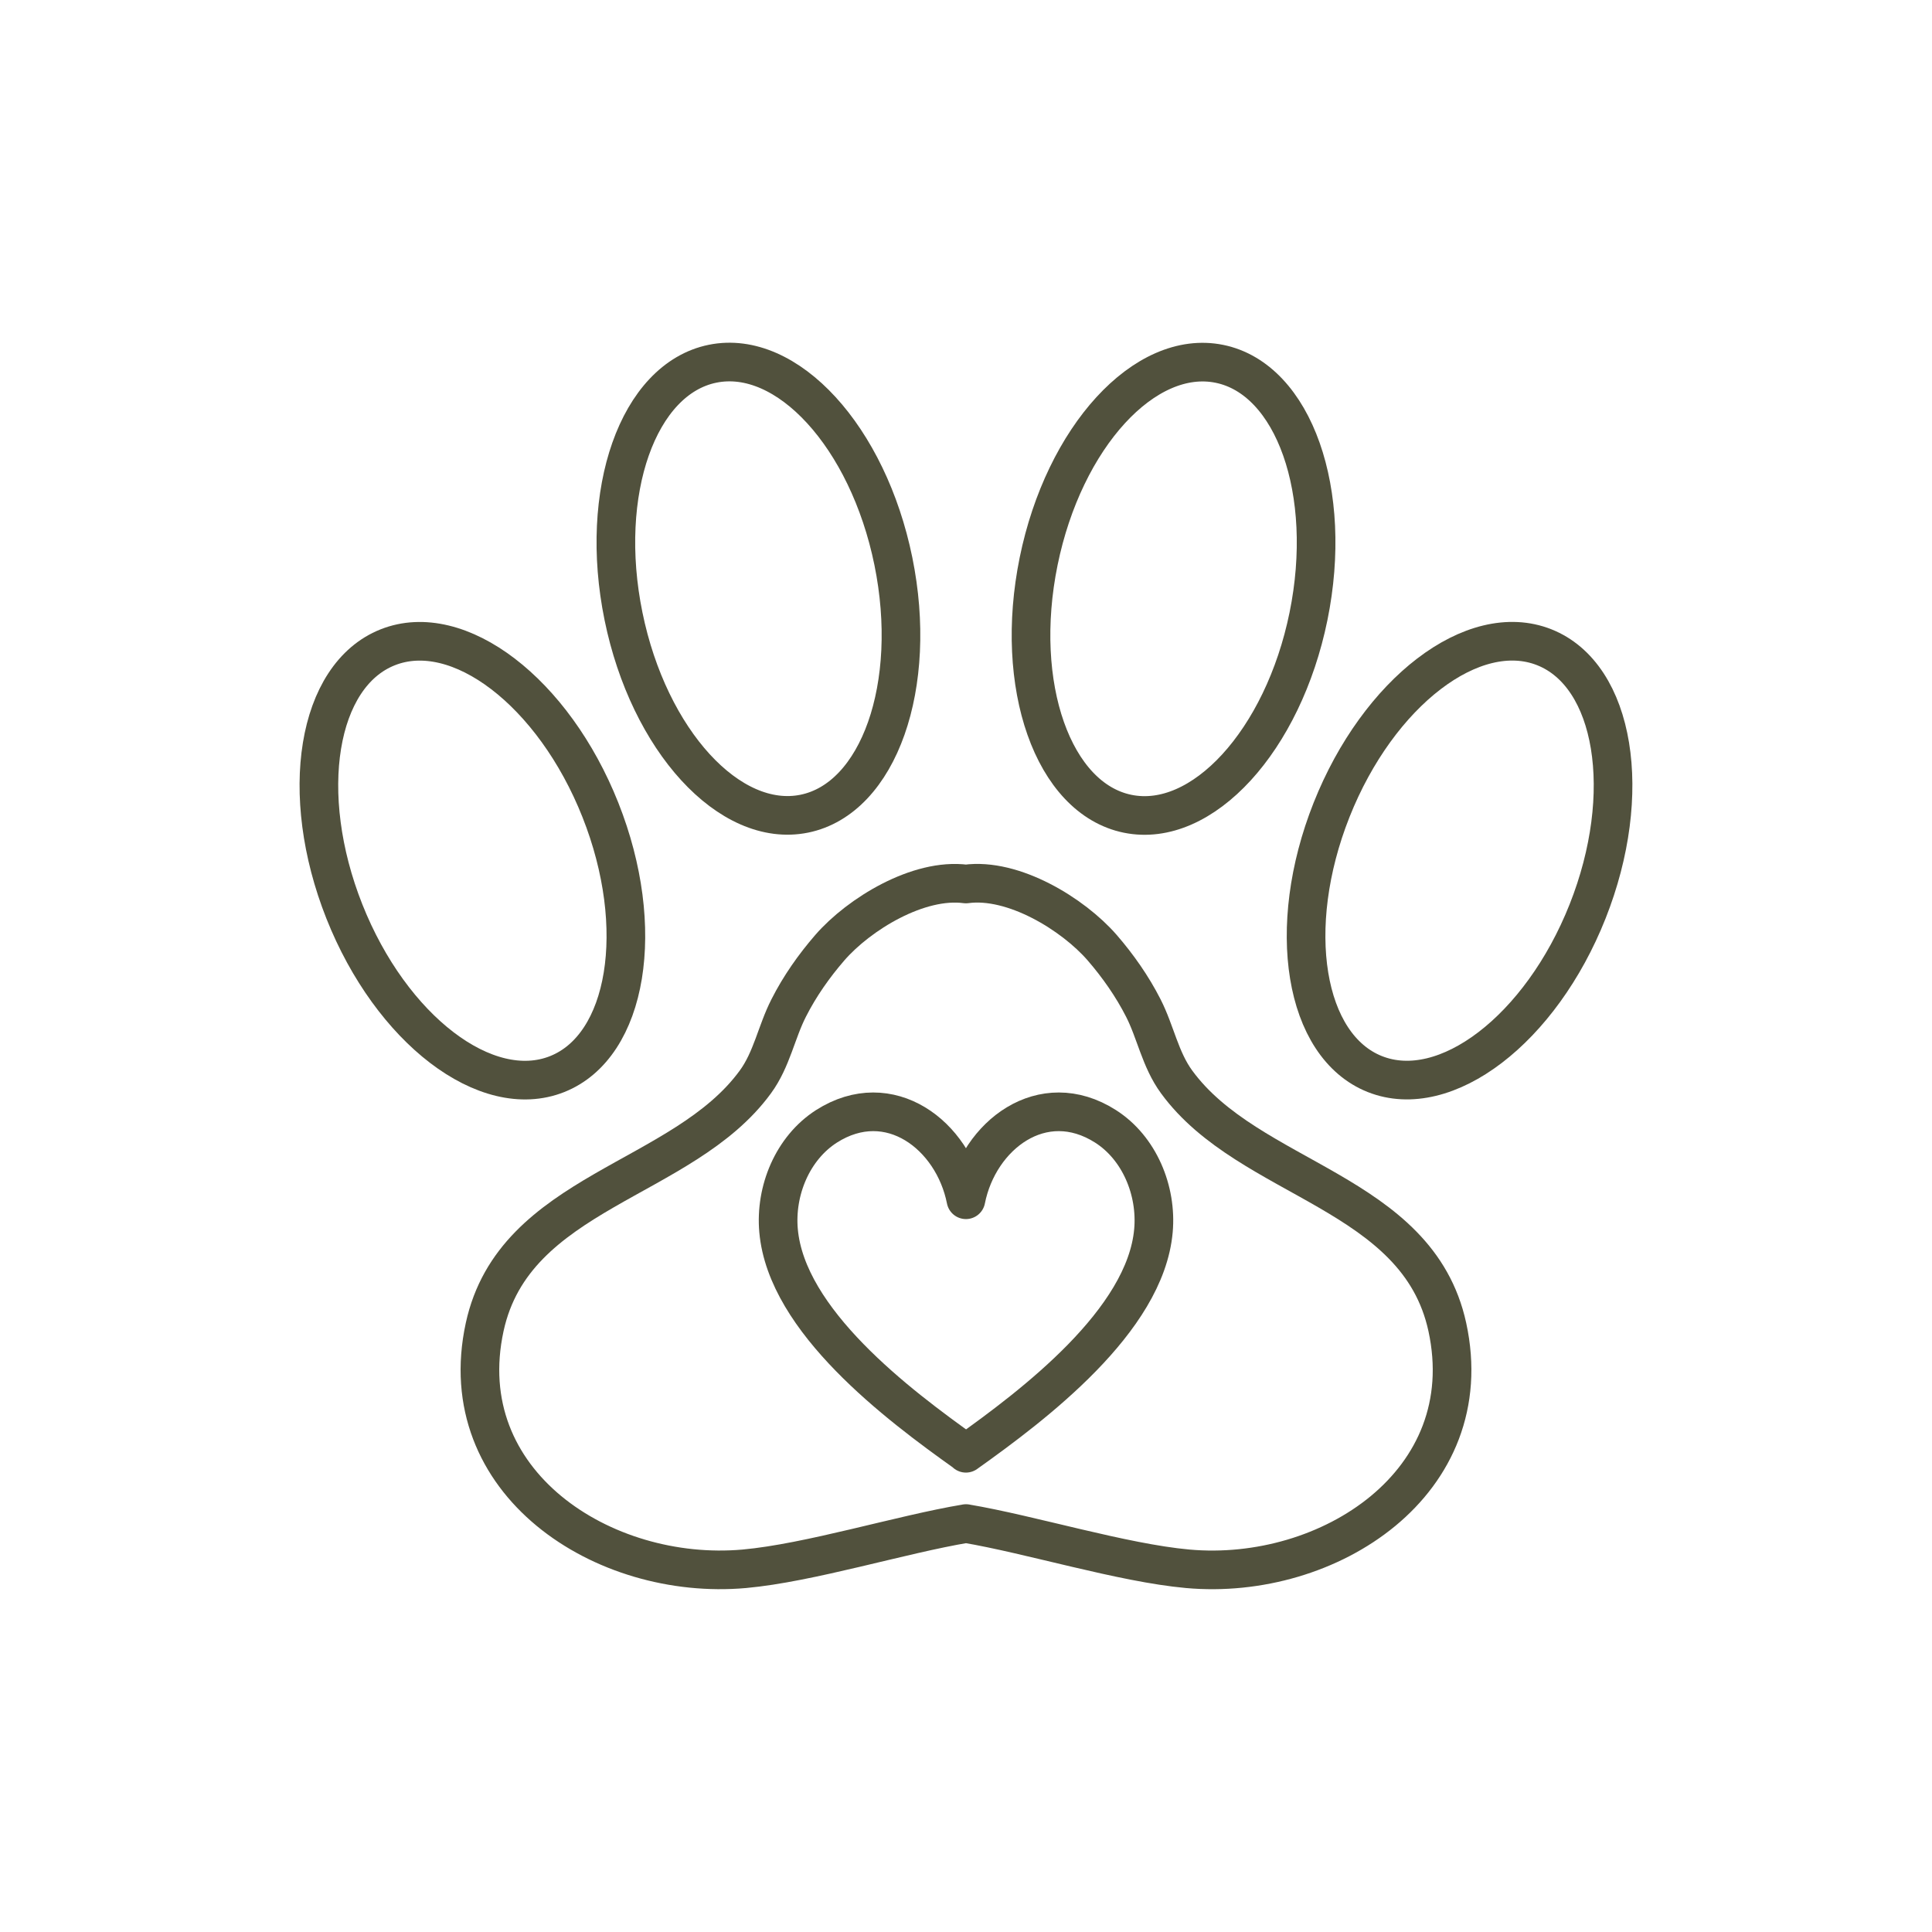
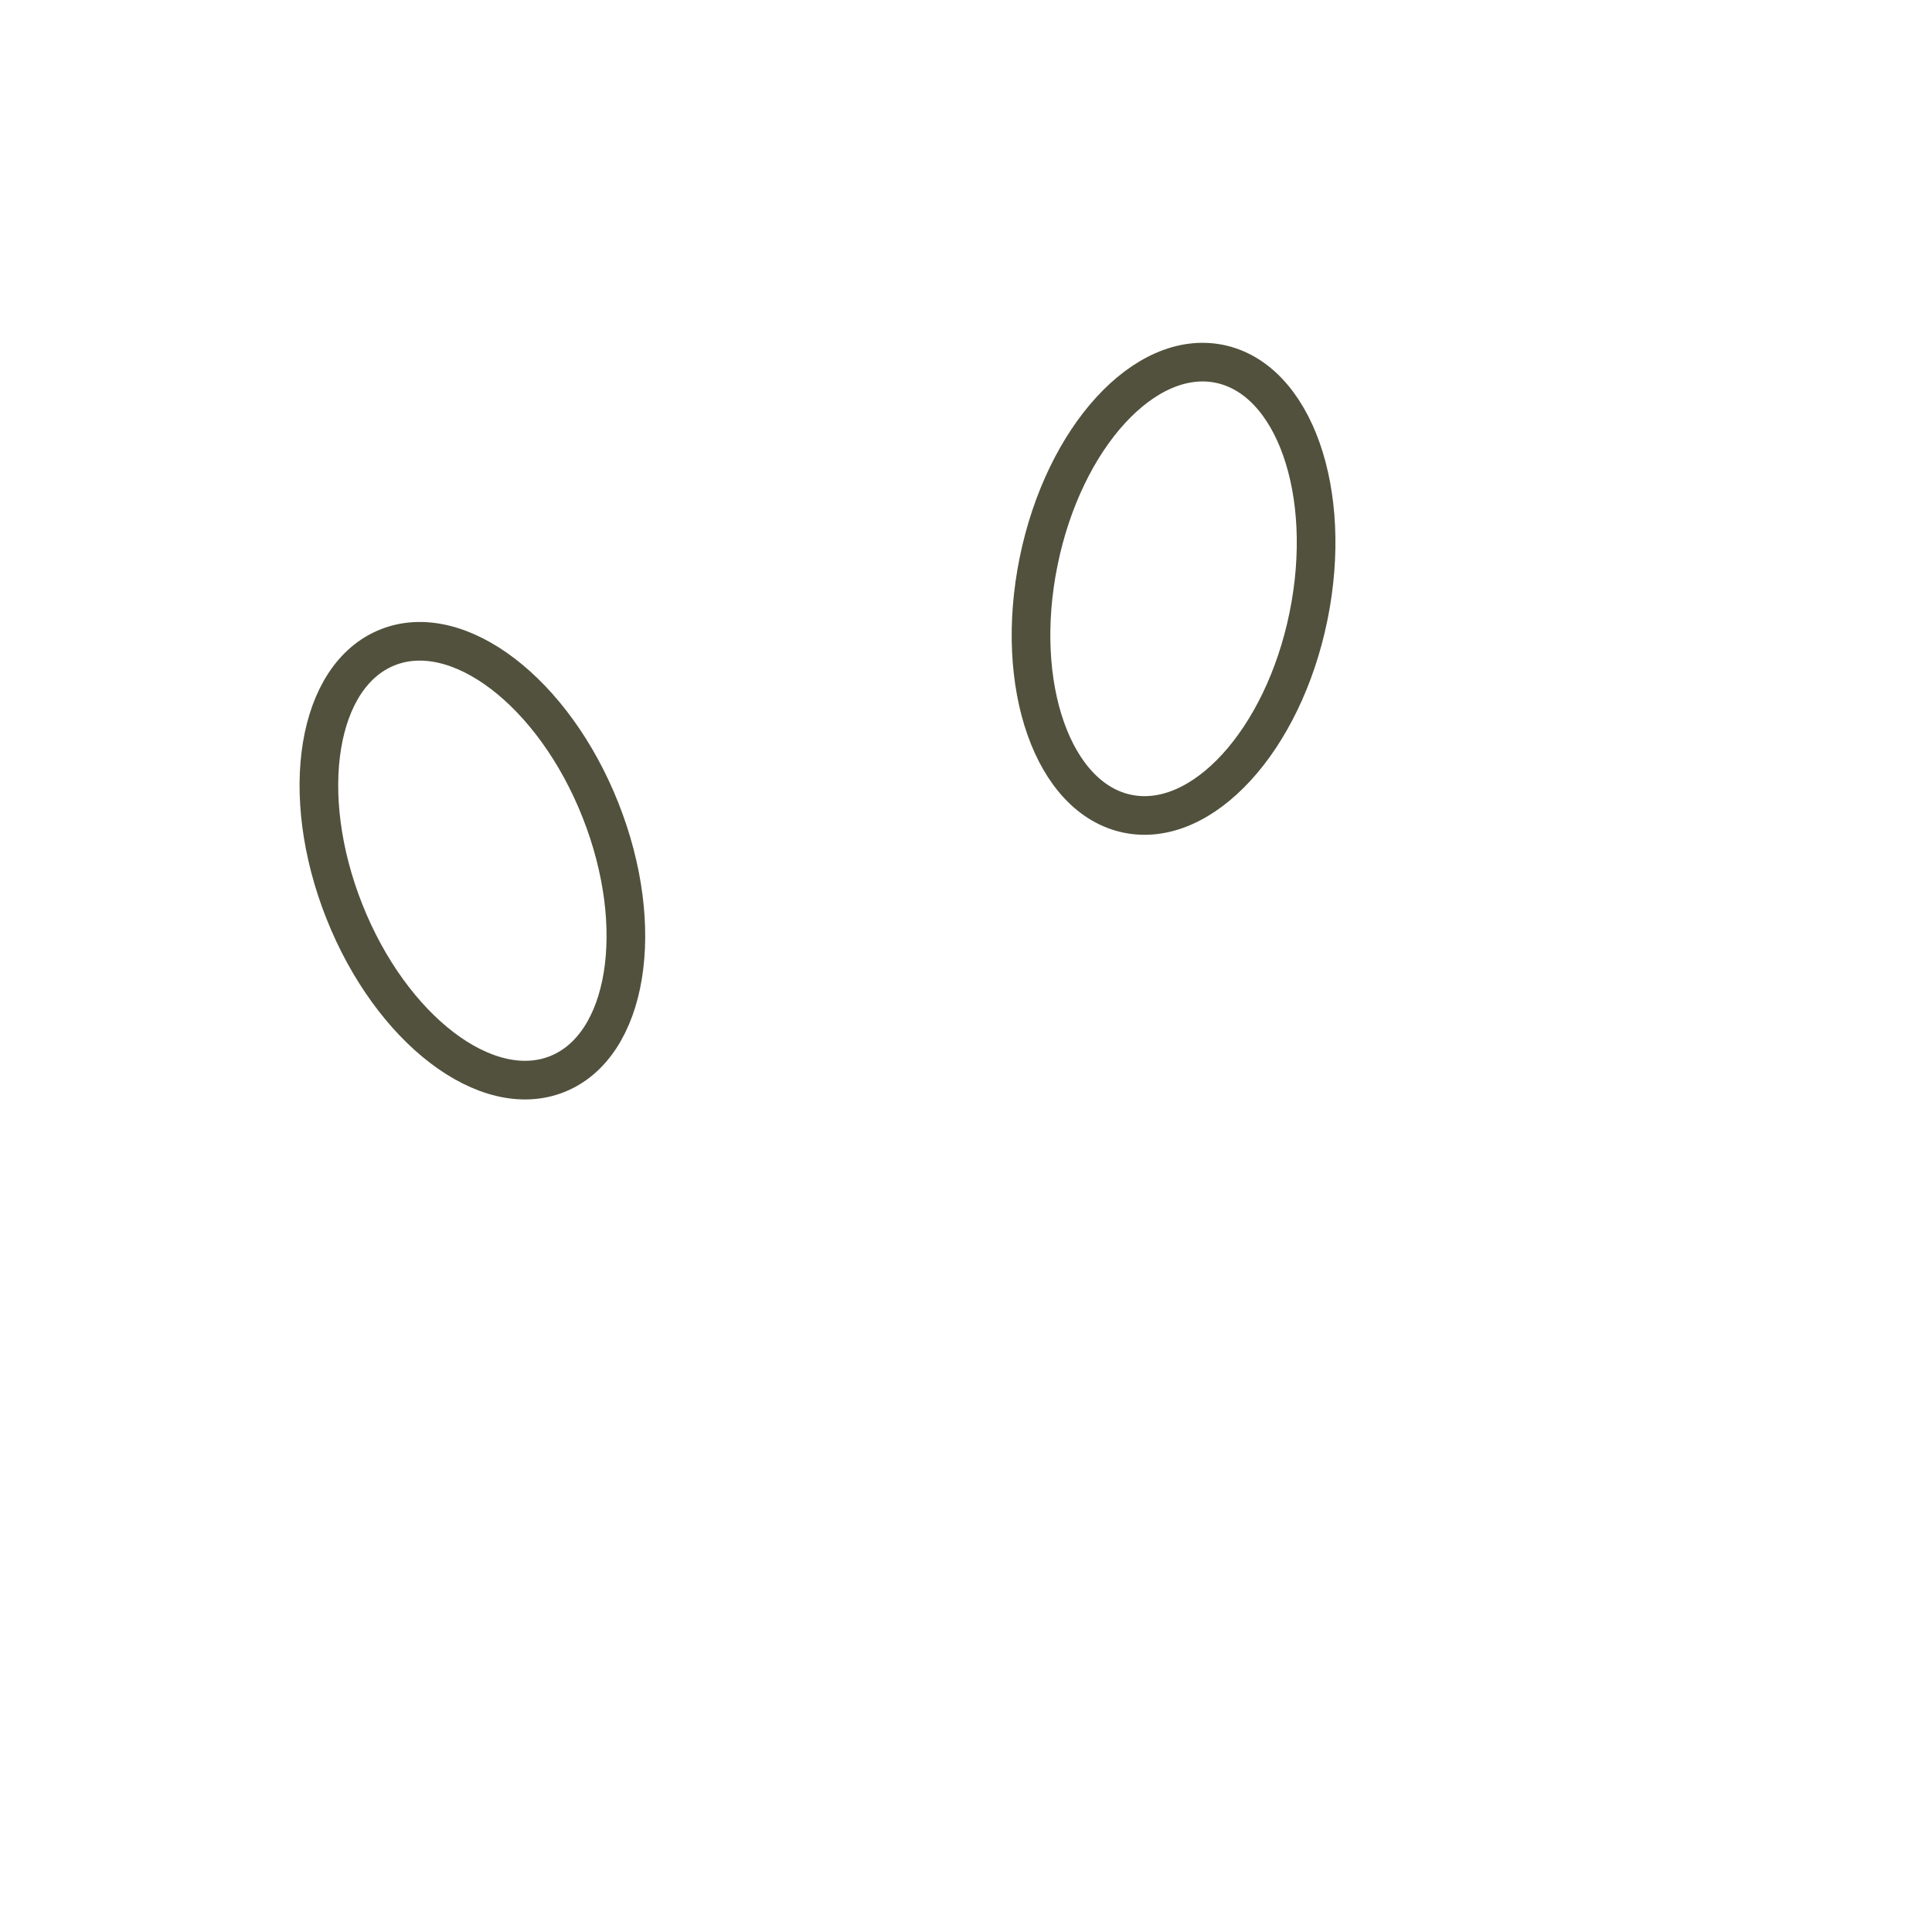
<svg xmlns="http://www.w3.org/2000/svg" width="100" height="100" viewBox="0 0 100 100" fill="none">
  <path d="M28.835 55.596C32.494 54.144 33.497 48.021 31.076 41.921C28.654 35.82 23.725 32.052 20.066 33.505C16.407 34.957 15.405 41.08 17.826 47.18C20.248 53.281 25.177 57.049 28.835 55.596Z" stroke="#51513D" stroke-width="2" stroke-linecap="round" stroke-linejoin="round" />
-   <path d="M41.632 42.116C45.489 41.329 47.552 35.478 46.24 29.047C44.928 22.616 40.738 18.04 36.881 18.827C33.024 19.614 30.96 25.465 32.272 31.896C33.584 38.327 37.775 42.902 41.632 42.116Z" stroke="#51513D" stroke-width="2" stroke-linecap="round" stroke-linejoin="round" />
-   <path d="M82.172 47.178C84.593 41.077 83.59 34.955 79.932 33.502C76.273 32.05 71.344 35.818 68.922 41.919C66.501 48.019 67.504 54.142 71.162 55.594C74.821 57.046 79.75 53.278 82.172 47.178Z" stroke="#51513D" stroke-width="2" stroke-linecap="round" stroke-linejoin="round" />
  <path d="M67.727 31.901C69.039 25.47 66.976 19.619 63.119 18.832C59.262 18.045 55.072 22.621 53.76 29.052C52.448 35.483 54.511 41.334 58.368 42.121C62.225 42.908 66.415 38.332 67.727 31.901Z" stroke="#51513D" stroke-width="2" stroke-linecap="round" stroke-linejoin="round" />
-   <path d="M49.996 78.859C53.338 79.422 58.102 80.896 61.473 81.2C68.771 81.859 76.662 76.74 74.913 68.686C73.379 61.633 64.666 61.151 60.903 56.002C60.05 54.838 59.813 53.416 59.176 52.171C58.606 51.052 57.865 49.993 57.042 49.044C55.538 47.318 52.456 45.421 49.996 45.755C47.536 45.429 44.462 47.318 42.958 49.044C42.135 49.993 41.394 51.045 40.824 52.171C40.187 53.416 39.95 54.838 39.097 56.002C35.334 61.158 26.62 61.633 25.087 68.686C23.338 76.74 31.229 81.852 38.527 81.2C41.898 80.896 46.662 79.414 50.004 78.859H49.996Z" stroke="#51513D" stroke-width="2" stroke-linecap="round" stroke-linejoin="round" />
-   <path d="M49.996 62.099C50.656 58.758 53.96 56.224 57.22 58.298C58.976 59.417 59.888 61.625 59.702 63.699C59.287 68.367 53.493 72.731 49.996 75.221L49.959 75.183C46.462 72.694 40.713 68.367 40.298 63.699C40.113 61.625 41.024 59.424 42.78 58.298C46.04 56.224 49.337 58.758 49.996 62.099Z" stroke="#51513D" stroke-width="2" stroke-linecap="round" stroke-linejoin="round" />
</svg>